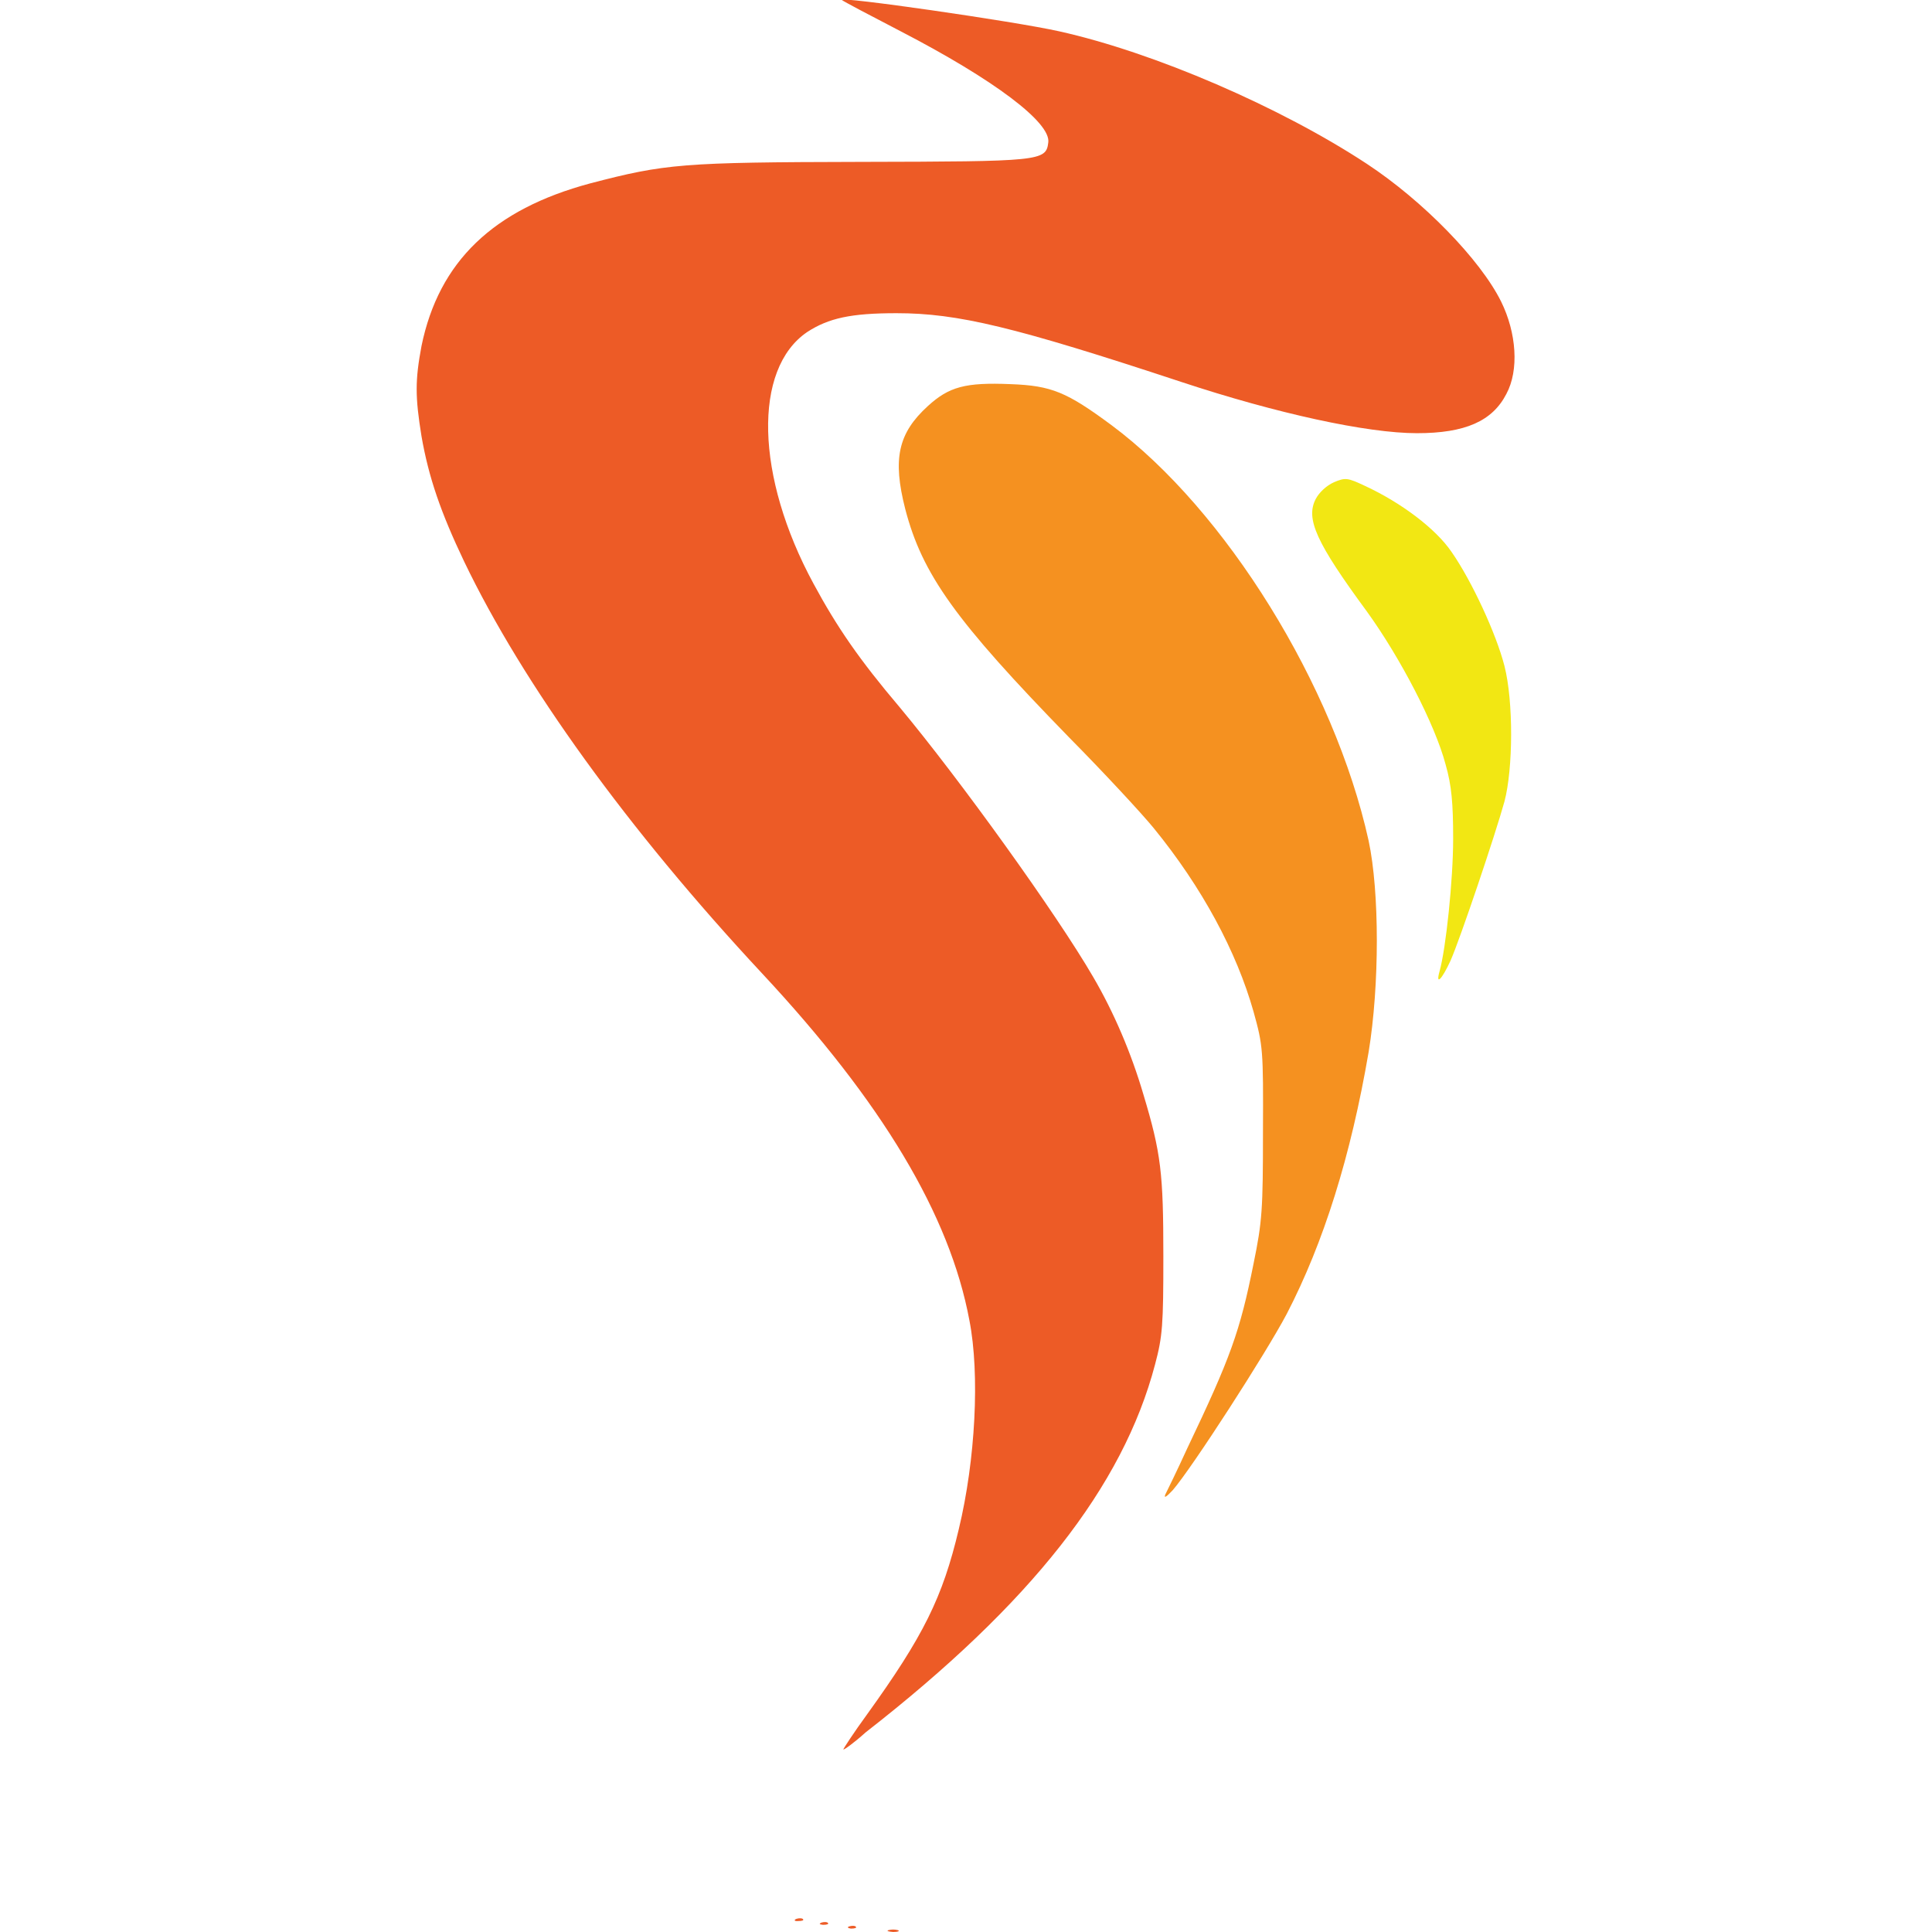
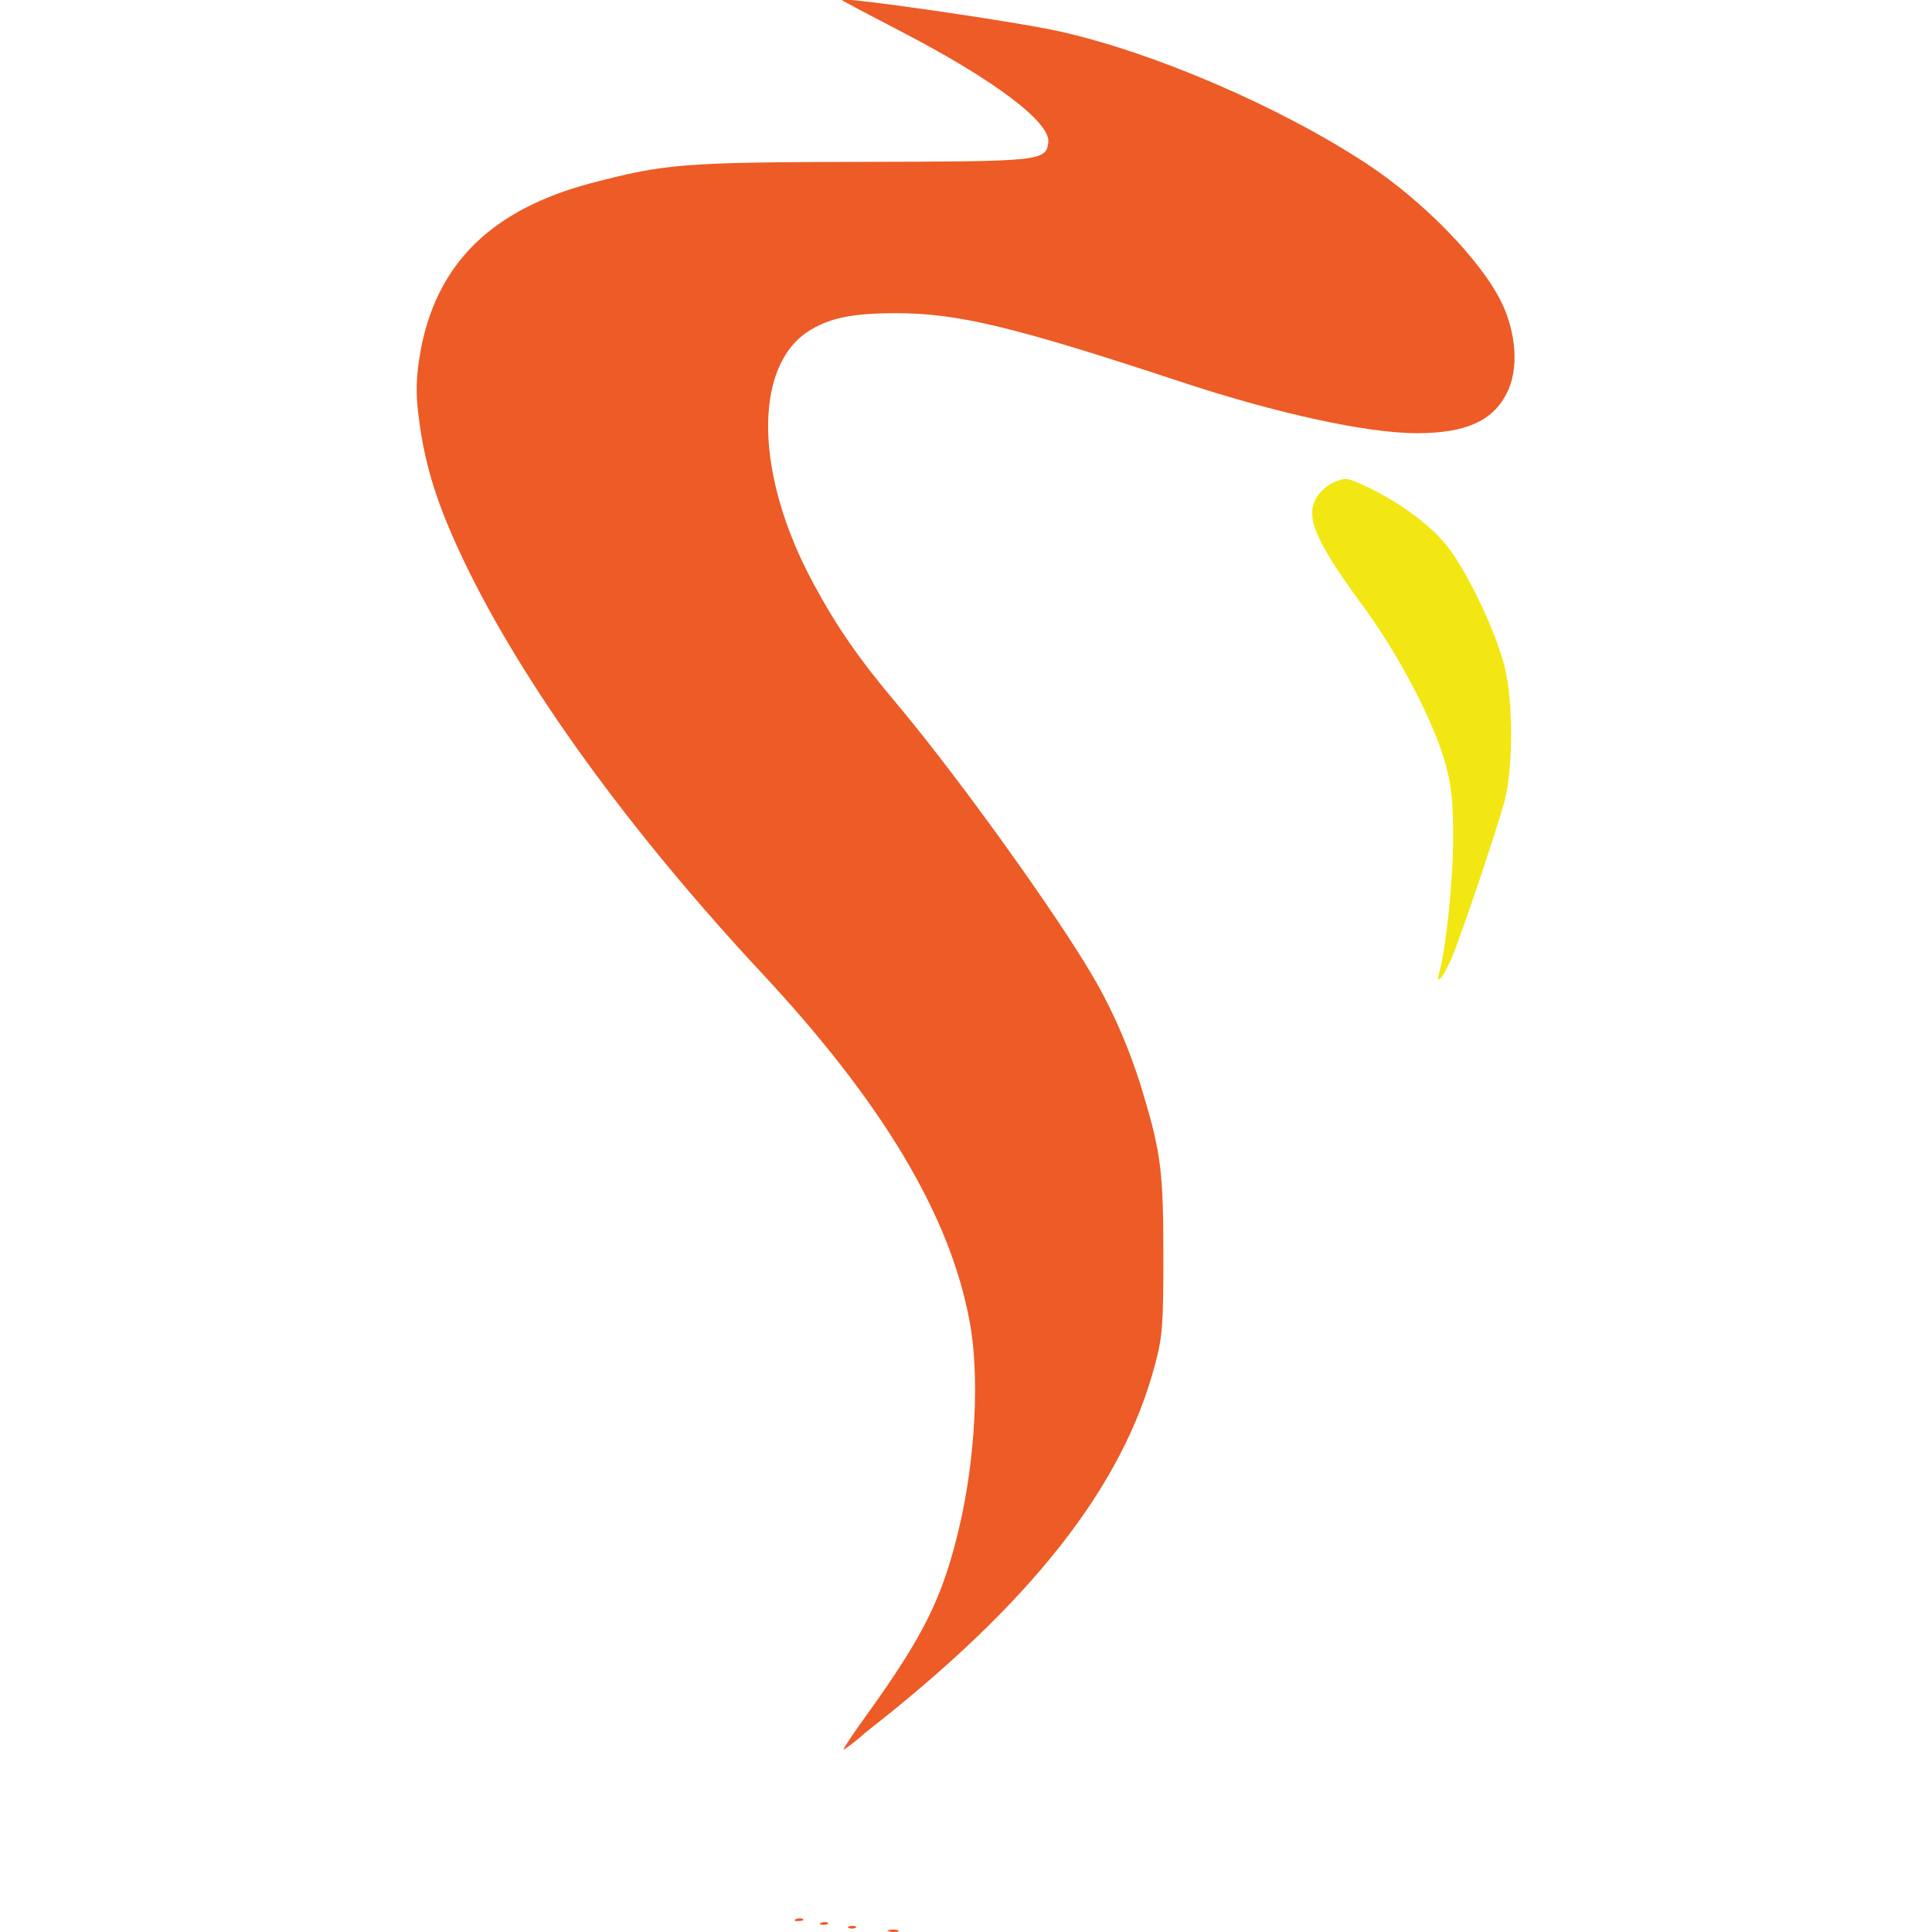
<svg xmlns="http://www.w3.org/2000/svg" xmlns:ns1="http://sodipodi.sourceforge.net/DTD/sodipodi-0.dtd" xmlns:ns2="http://www.inkscape.org/namespaces/inkscape" version="1.1" id="svg8" ns1:docname="drawing.svg" x="0px" y="0px" viewBox="0 0 512 512" style="enable-background:new 0 0 512 512;" xml:space="preserve">
  <style type="text/css">
	.st0{fill:#ED5B26;}
	.st1{fill:#F59120;}
	.st2{fill:#F2E713;}
</style>
  <path id="path848" ns2:connector-curvature="0" class="st0" d="M235.5,511.5c0.7-0.2,1.7-0.2,2.4,0c0.7,0.2,0.1,0.5-1.2,0.5  C235.4,511.9,234.8,511.7,235.5,511.5L235.5,511.5z M225.1,510.5c0.7-0.2,1.5-0.2,1.7,0.1c0.3,0.3-0.2,0.5-1.3,0.5  C224.7,511,224.4,510.7,225.1,510.5L225.1,510.5z M217.7,509.5c0.7-0.2,1.5-0.2,1.7,0.1c0.3,0.3-0.2,0.5-1.3,0.5  C217.1,510,217,509.8,217.7,509.5L217.7,509.5z M211.1,508.5c0.7-0.2,1.5-0.2,1.7,0.1c0.3,0.3-0.2,0.5-1.3,0.5  C210.5,509.2,210.3,508.8,211.1,508.5L211.1,508.5z M223.5,463.6c0-0.2,2.8-4.5,6.3-9.3c14.9-20.7,20-30.9,24.3-49.1  c4.4-18.3,5.6-41,2.8-55.3c-5.2-27.9-23.1-57.8-55-92c-35.5-38.1-63.3-76.6-78.9-109.1c-6.2-13-9.4-22.3-11.3-33.2  c-1.7-10.5-1.7-14.8,0-23.9c4.6-22.4,19-36.2,44.7-43.1c19.9-5.2,24.3-5.6,71.7-5.7c47.6-0.1,49.1-0.2,49.7-5.1  c0.8-5.3-14.4-16.7-39.1-29.5c-8.3-4.3-15.3-8-15.6-8.3c-1.2-1.1,45.5,5.6,57.6,8.3c25.2,5.6,58.7,20.1,81.5,35.1  c14.9,9.8,30.1,25.4,35.6,36.5c4.1,8.3,4.8,18.2,1.4,24.5c-3.7,7.2-10.9,10.4-23.7,10.4c-13.2,0-37.1-5.2-62.5-13.6  C268.8,86.6,253.8,83,237.6,83c-12.1,0-18,1.3-23.7,5c-14.4,9.8-13.7,38.3,1.7,66.7c6.2,11.5,12.2,20.2,22.8,32.7  c16,19.2,41.6,54.8,51.3,71.5c5.5,9.4,10.1,20.2,13.3,31.1c4.7,15.6,5.3,20.9,5.3,42.9c0,18.2-0.2,21.2-2.2,28.7  c-8.5,32.3-32.8,63.3-76.7,97.5C226.3,461.9,223.5,463.9,223.5,463.6L223.5,463.6z" />
-   <path id="path850" ns2:connector-curvature="0" class="st1" d="M308.8,396.1c0.5-1,3.2-6.5,5.8-12.2c11.5-24.1,14-31,17.6-49  c2.3-11.2,2.5-14.4,2.5-34.9c0.1-21.9,0-22.9-2.5-31.9c-4.5-15.9-13.6-32.9-26.5-48.7c-3.2-3.9-13.2-14.7-22.4-24  c-30.1-30.9-38.9-43.2-43.4-60.5c-3.4-13.3-1.9-20.1,6-27.3c5.6-5.1,9.9-6.3,21.9-5.8c10.9,0.4,14.9,2.1,26.8,10.9  c30.2,22.5,59,68.9,68.1,110.1c2.9,13.6,2.9,38.3,0,56c-4.7,27.5-11.9,50.5-21.7,69.4c-5.6,10.6-25.1,40.8-30.2,46.7  C309.2,396.6,308.4,397.2,308.8,396.1L308.8,396.1z" />
  <path id="path852" ns2:connector-curvature="0" class="st2" d="M381.5,257.4c1.7-6.1,3.6-24.3,3.6-35.1c0-9.4-0.4-14.1-2-19.7  c-2.8-10.6-12-28.3-20.9-40.6c-13.3-18.1-16.3-24.5-13.5-29.8c0.9-1.7,2.8-3.5,4.8-4.4c3.1-1.3,3.6-1.2,8.3,1  c9.5,4.4,18.7,11.3,22.9,17.5c5.3,7.6,11.8,21.6,14,30.2c2.4,9.4,2.3,27.2,0,35.9c-2.4,8.7-11.7,36.3-14.3,42.2  C382.1,259.6,380.4,261.3,381.5,257.4L381.5,257.4z" />
</svg>